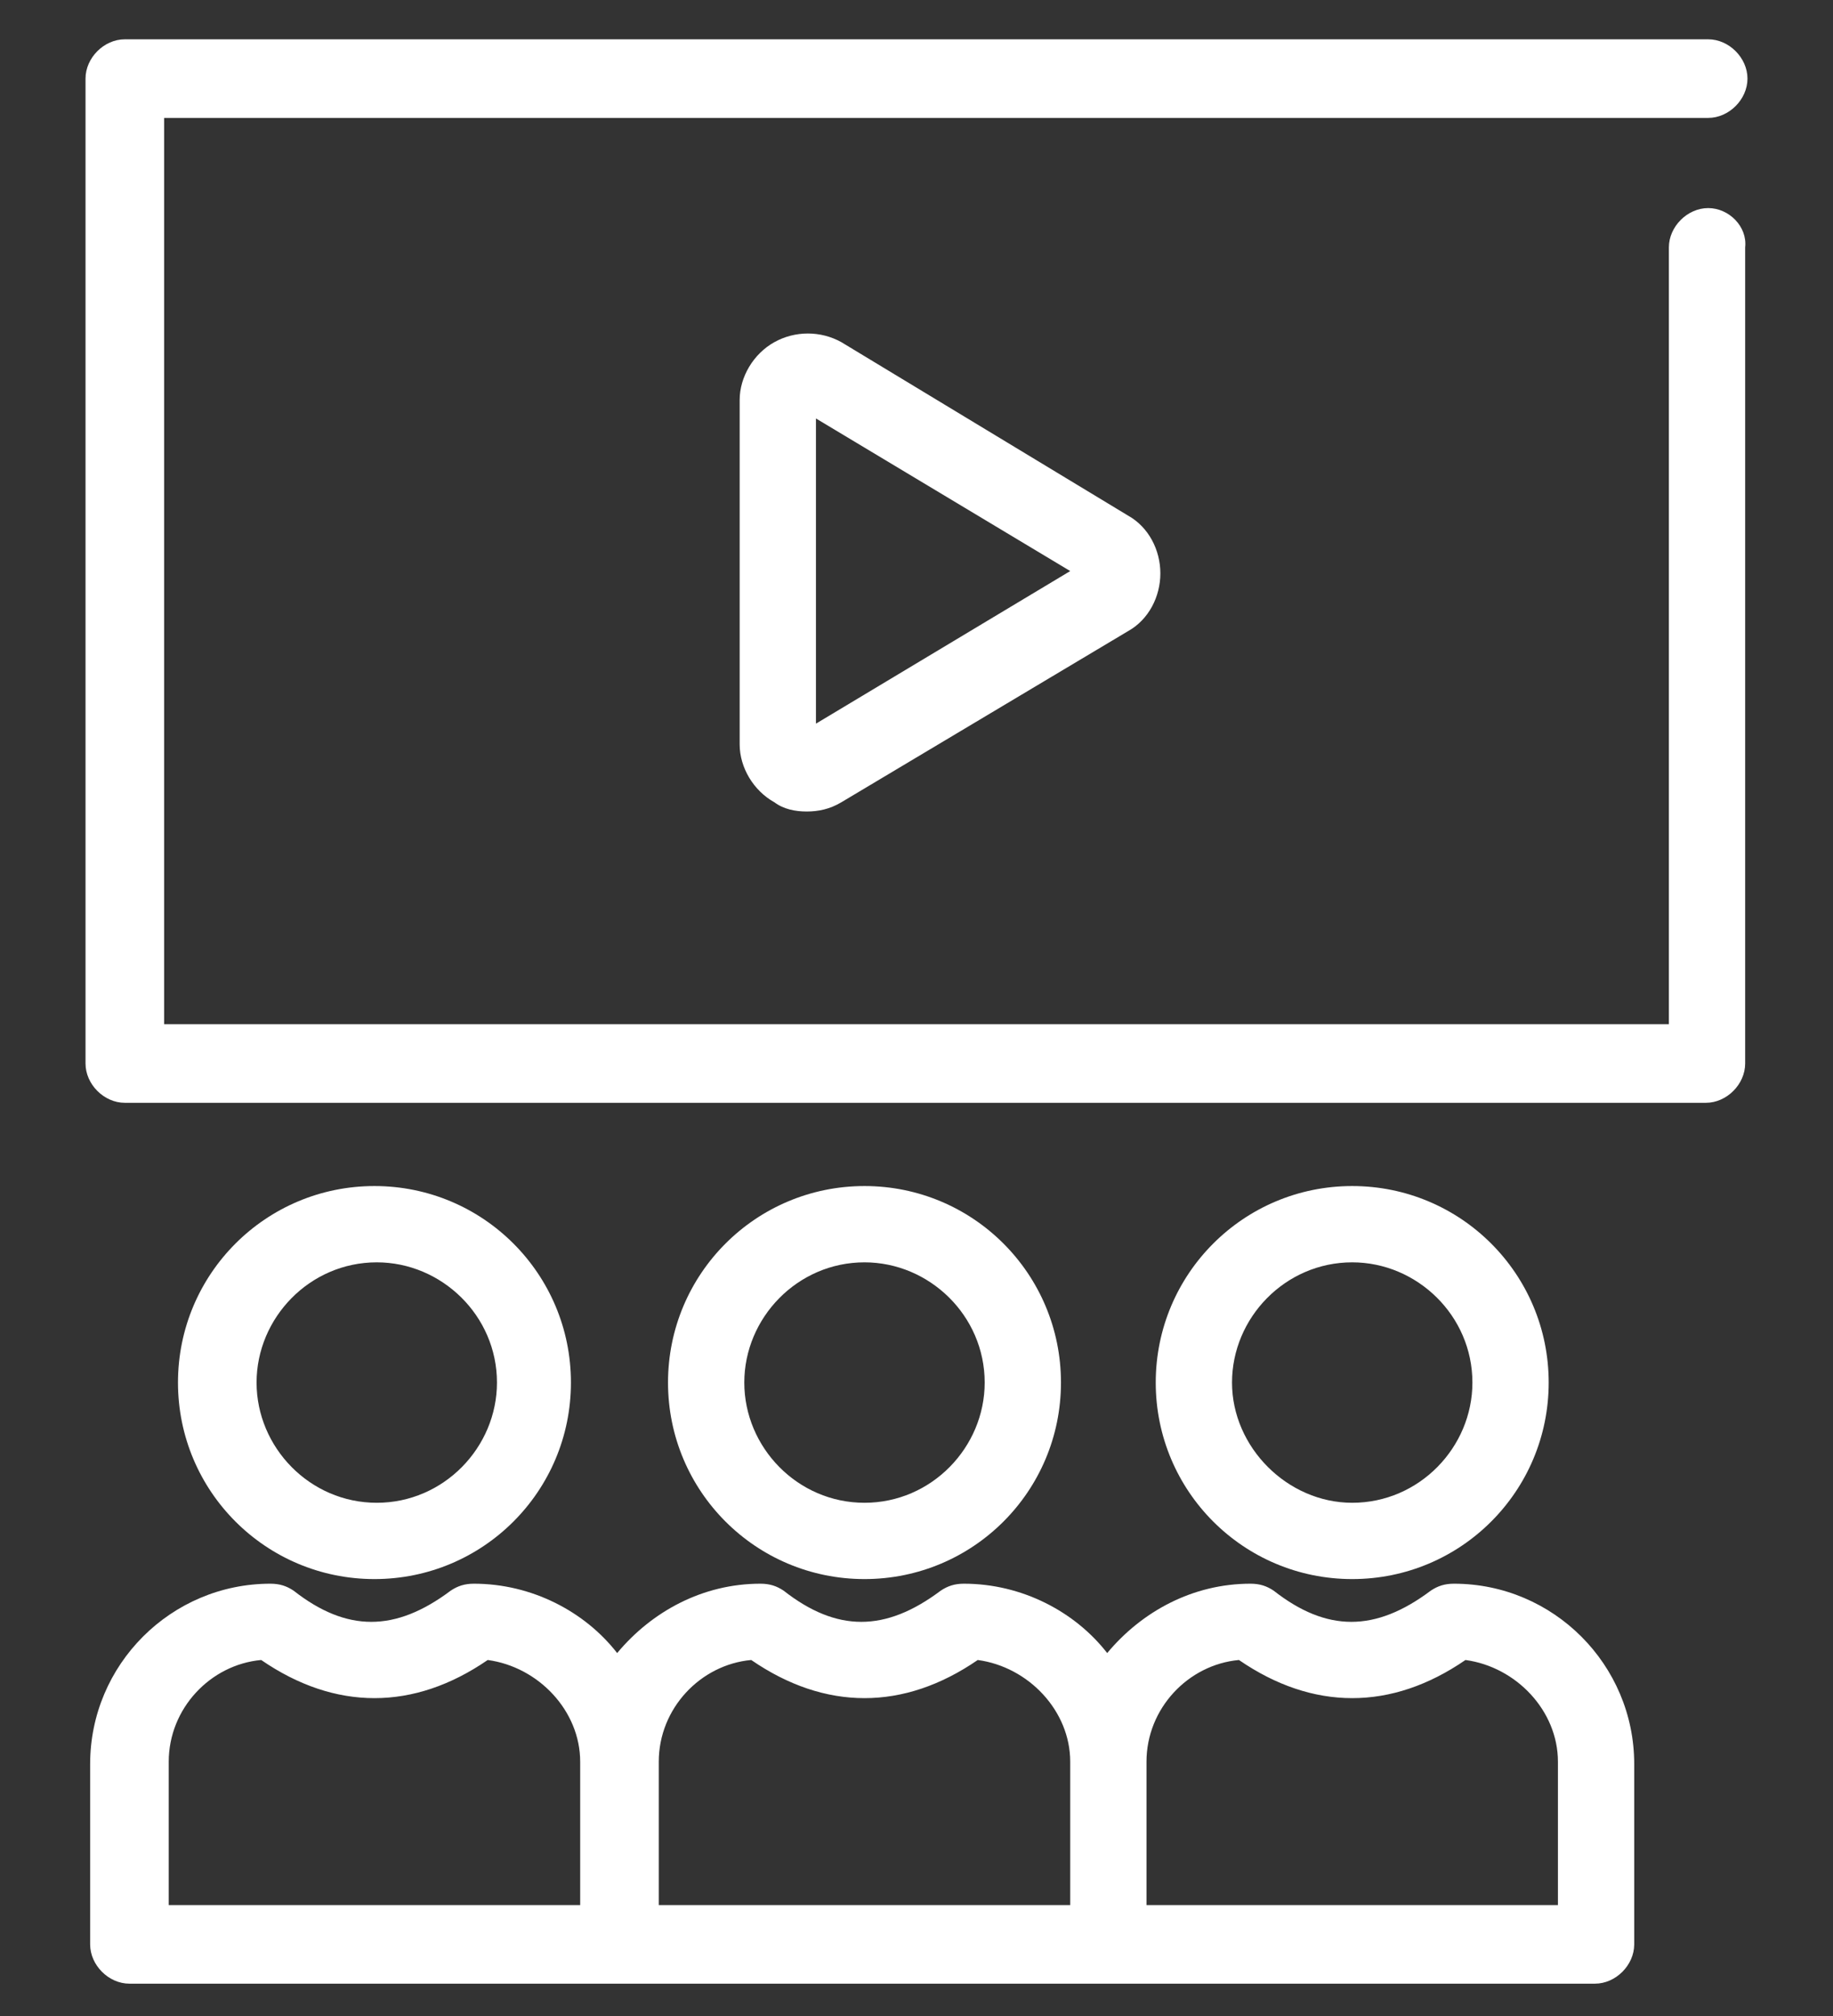
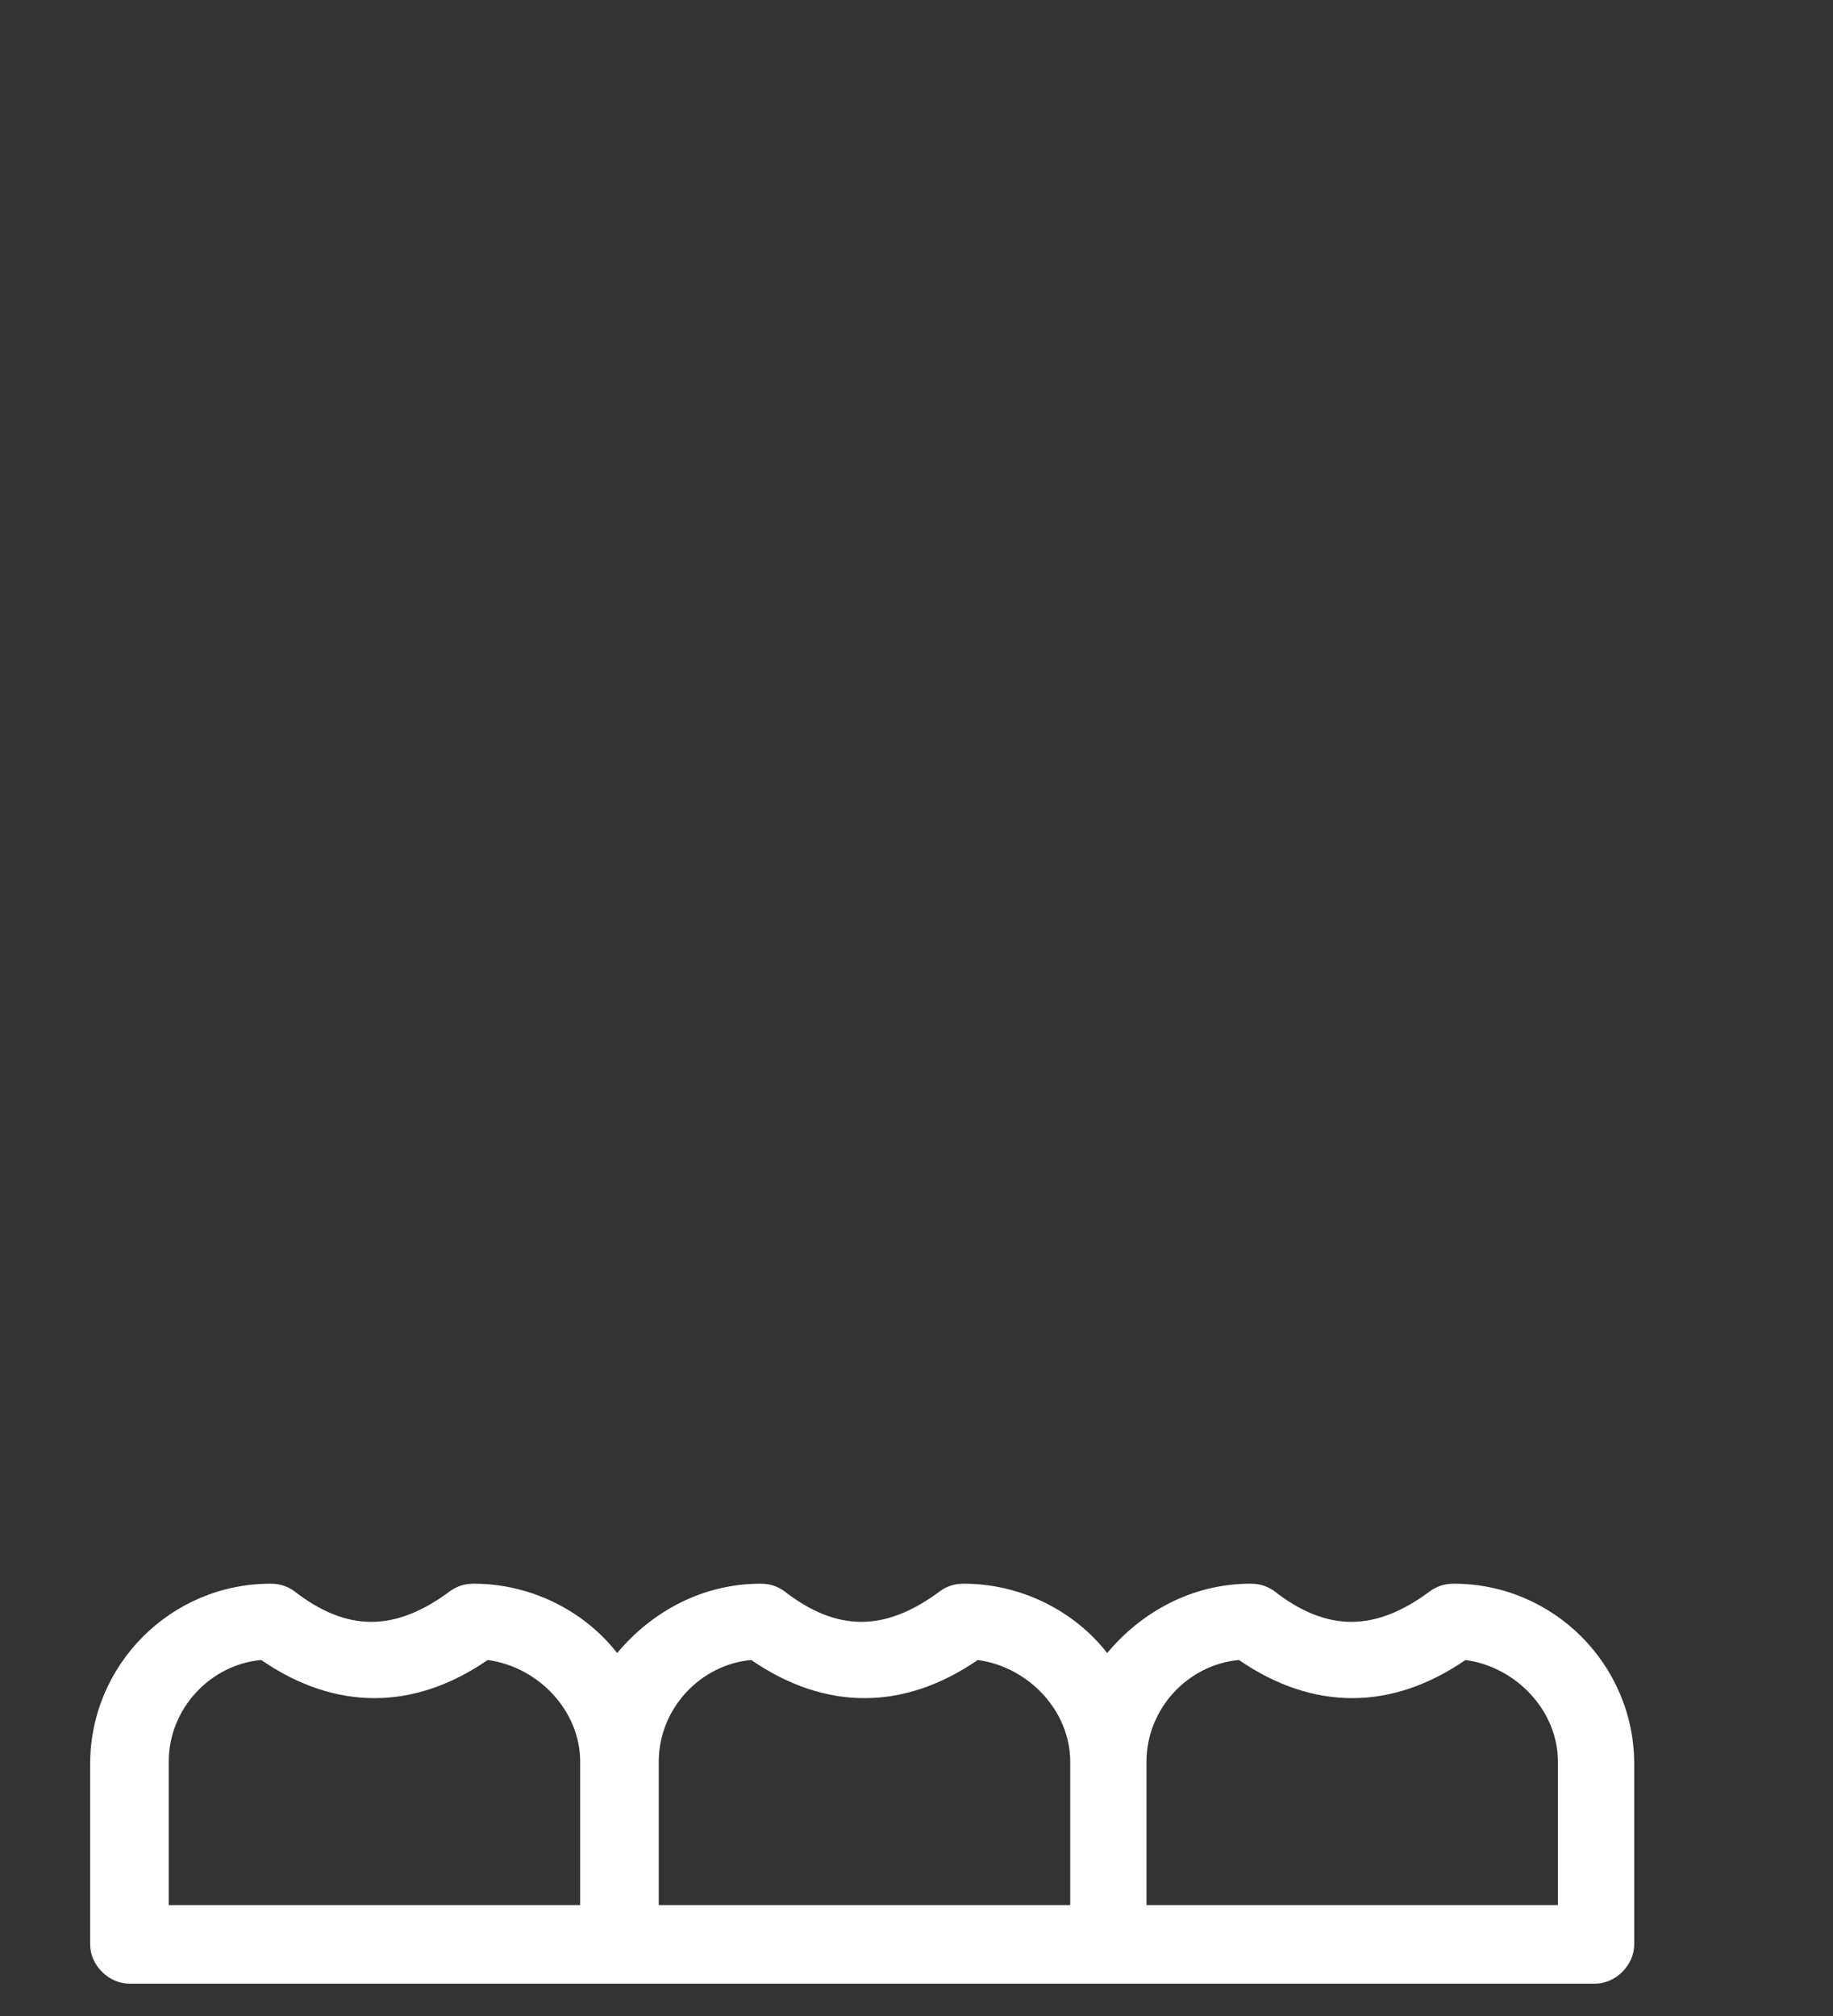
<svg xmlns="http://www.w3.org/2000/svg" version="1.1" id="Layer_1" x="0px" y="0px" viewBox="0 0 79.3 87.2" style="enable-background:new 0 0 79.3 87.2;" xml:space="preserve">
  <rect x="0" y="0" width="79.3" height="87.2" fill="#333333" stroke="none" />
  <style type="text/css">
	.st0{fill:#FFFFFF;}
</style>
  <g>
-     <path class="st0" d="M36.4,14.8L36.4,14.8c-0.9-0.5-2-0.5-2.9,0c-0.9,0.5-1.5,1.5-1.5,2.5v14.9c0,1,0.6,2,1.5,2.5   c0.4,0.3,0.9,0.4,1.4,0.4c0.5,0,1-0.1,1.5-0.4l12.4-7.4c0.9-0.5,1.4-1.5,1.4-2.5c0-1-0.5-2-1.4-2.5L36.4,14.8z M35.3,31.3V18.1   l11,6.6L35.3,31.3z" />
    <path class="st0" d="M62.9,68.5c-0.4,0-0.7,0.1-1,0.3c-2.4,1.8-4.5,1.8-6.8,0l0,0c-0.3-0.2-0.6-0.3-1-0.3c-2.5,0-4.7,1.2-6.2,3   c-1.4-1.8-3.7-3-6.2-3c-0.4,0-0.7,0.1-1,0.3c-2.4,1.8-4.5,1.8-6.8,0l0,0c-0.3-0.2-0.6-0.3-1-0.3c-2.5,0-4.7,1.2-6.2,3   c-1.4-1.8-3.7-3-6.2-3c-0.4,0-0.7,0.1-1,0.3c-2.4,1.8-4.5,1.8-6.8,0l0,0c-0.3-0.2-0.6-0.3-1-0.3c-4.3,0-7.8,3.5-7.8,7.8v7.8   c0,0.9,0.8,1.7,1.7,1.7H69c0.9,0,1.7-0.8,1.7-1.7v-7.8C70.7,72,67.2,68.5,62.9,68.5z M7.3,82.4v-6.2h0c0-2.3,1.8-4.2,4-4.4   c3.2,2.2,6.6,2.2,9.8,0c2.2,0.3,4,2.2,4,4.4l0,6.2H7.3z M28.5,82.4v-6.2h0c0-2.3,1.8-4.2,4-4.4c3.2,2.2,6.6,2.2,9.8,0   c2.2,0.3,4,2.2,4,4.4l0,6.2H28.5z M67.4,82.4H49.6v-6.2c0-2.3,1.8-4.2,4-4.4c3.2,2.2,6.6,2.2,9.8,0c2.2,0.3,4,2.2,4,4.4V82.4z" />
-     <path class="st0" d="M73.9,9c-0.9,0-1.7,0.8-1.7,1.7v33.6l-65.1,0V5.1h66.8c0.9,0,1.7-0.8,1.7-1.7s-0.8-1.7-1.7-1.7H5.4   c-0.9,0-1.7,0.8-1.7,1.7V46c0,0.9,0.8,1.7,1.7,1.7h68.4c0.9,0,1.7-0.8,1.7-1.7V10.7C75.6,9.8,74.8,9,73.9,9z" />
-     <path class="st0" d="M24.7,59.8L24.7,59.8c0-4.7-3.8-8.5-8.5-8.5c-4.7,0-8.5,3.8-8.5,8.5c0,4.7,3.8,8.5,8.5,8.5   C20.9,68.3,24.7,64.5,24.7,59.8z M11.1,59.8c0-2.8,2.3-5.2,5.2-5.2c2.8,0,5.2,2.3,5.2,5.2c0,2.8-2.3,5.2-5.2,5.2   C13.4,65,11.1,62.6,11.1,59.8z" />
-     <path class="st0" d="M67,59.8L67,59.8c0-4.7-3.8-8.5-8.5-8.5c-4.7,0-8.5,3.8-8.5,8.5c0,4.7,3.8,8.5,8.5,8.5   C63.2,68.3,67,64.5,67,59.8z M53.3,59.8c0-2.8,2.3-5.2,5.2-5.2c2.8,0,5.2,2.3,5.2,5.2c0,2.8-2.3,5.2-5.2,5.2   C55.7,65,53.3,62.6,53.3,59.8z" />
-     <path class="st0" d="M45.9,59.8c0-4.7-3.8-8.5-8.5-8.5c-4.7,0-8.5,3.8-8.5,8.5c0,4.7,3.8,8.5,8.5,8.5   C42.1,68.3,45.9,64.5,45.9,59.8z M32.2,59.8c0-2.8,2.3-5.2,5.2-5.2c2.8,0,5.2,2.3,5.2,5.2c0,2.8-2.3,5.2-5.2,5.2   C34.5,65,32.2,62.6,32.2,59.8z" />
  </g>
</svg>